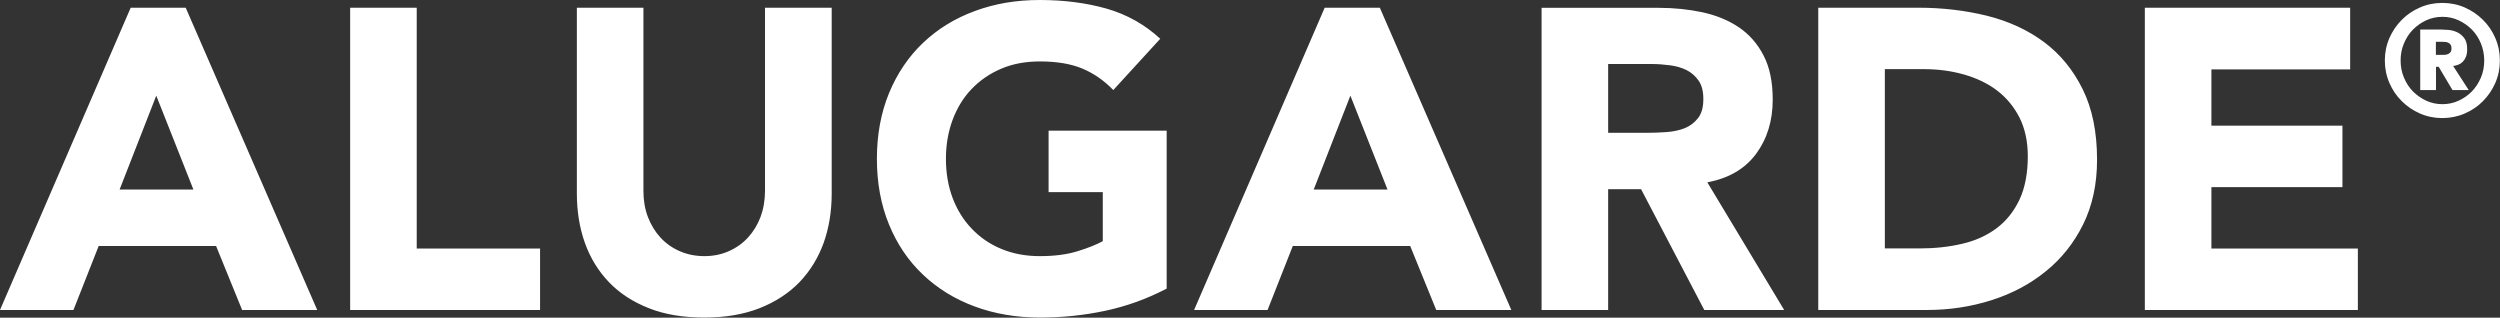
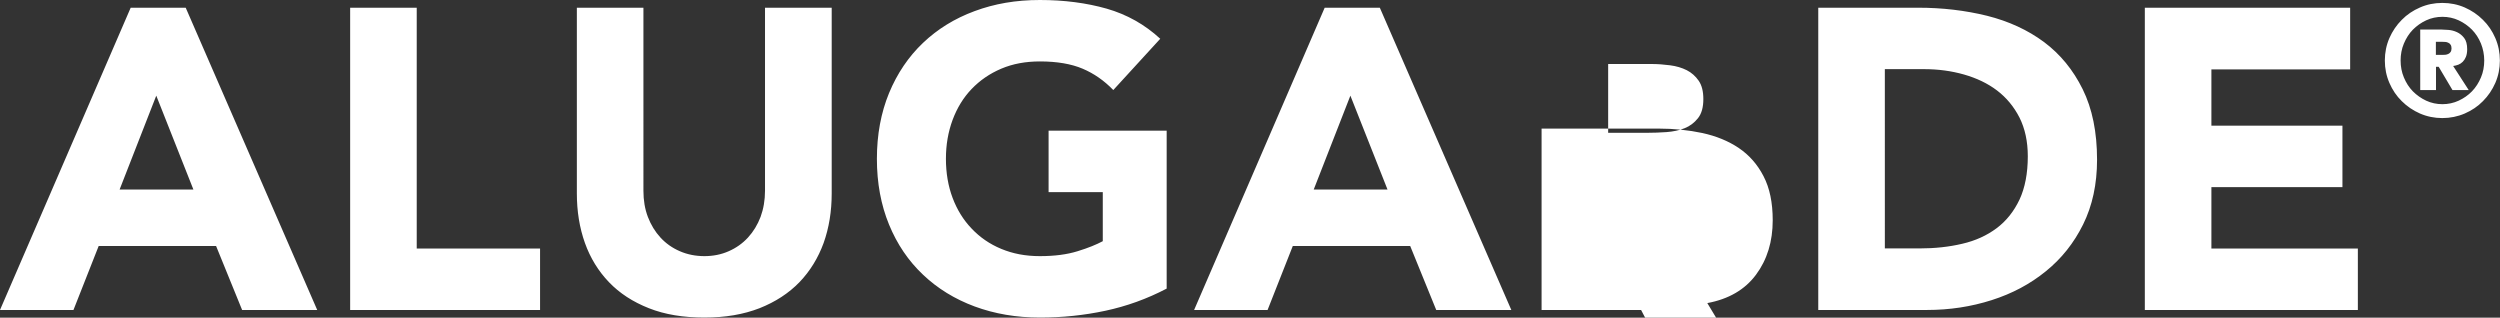
<svg xmlns="http://www.w3.org/2000/svg" id="Calque_1" viewBox="0 0 214.05 27.2">
  <rect x="0" y="0" width="214.05" height="27.2" fill="#333333" stroke="none" />
  <defs>
    <style>.cls-1{fill:#fff;}</style>
  </defs>
-   <path class="cls-1" d="M205.82,3.73c.19-.45.44-.85.77-1.19.33-.33.71-.6,1.14-.8.43-.2.9-.3,1.39-.3s.96.1,1.39.3c.43.2.81.47,1.14.8.33.34.58.73.77,1.19.18.45.28.94.28,1.45s-.09,1-.28,1.45c-.19.45-.44.85-.77,1.19-.33.34-.71.6-1.14.8-.43.2-.9.3-1.39.3s-.96-.1-1.39-.3c-.43-.2-.81-.47-1.14-.8-.33-.34-.58-.73-.77-1.19-.19-.45-.28-.94-.28-1.45s.09-1,.28-1.45M204.58,7.1c.26.6.61,1.12,1.06,1.56.45.45.97.8,1.56,1.06.6.26,1.24.39,1.91.39s1.32-.13,1.92-.39c.6-.26,1.12-.61,1.56-1.06.45-.45.8-.97,1.06-1.56.26-.6.39-1.24.39-1.92s-.13-1.32-.39-1.92c-.26-.6-.61-1.12-1.06-1.56-.45-.45-.97-.8-1.56-1.06-.6-.26-1.24-.39-1.92-.39s-1.32.13-1.91.39c-.6.26-1.12.61-1.56,1.06-.45.45-.8.97-1.06,1.56-.26.6-.39,1.24-.39,1.92s.13,1.32.39,1.92M208.56,3.58h.54c.08,0,.17,0,.26.01.09,0,.18.03.26.07.08.03.15.09.2.17.05.07.08.18.08.31s-.03.24-.08.31c-.05.08-.12.13-.2.17-.08.04-.17.06-.26.07-.09,0-.18.01-.26.01h-.54v-1.11ZM207.22,7.71h1.35v-1.99h.23l1.18,1.99h1.39l-1.33-2.06c.15-.02.3-.06.44-.11.15-.06.27-.14.38-.25.11-.11.2-.25.27-.42.07-.17.11-.39.11-.66,0-.42-.09-.74-.26-.96-.18-.23-.38-.39-.62-.5-.24-.11-.48-.17-.73-.19-.25-.02-.44-.03-.58-.03h-1.83v5.17ZM183.64,26.54h18.24v-5.26h-12.54v-5.26h11.22v-5.26h-11.22v-4.82h11.88V.66h-17.58v25.88ZM161.38,5.92h3.36c1.19,0,2.33.15,3.42.46,1.08.31,2.03.76,2.83,1.37.8.61,1.44,1.38,1.92,2.32.47.94.71,2.04.71,3.31,0,1.46-.24,2.7-.71,3.71-.48,1.01-1.13,1.83-1.96,2.45-.83.62-1.81,1.07-2.94,1.33-1.13.27-2.36.4-3.67.4h-2.96V5.92ZM155.68,26.54h9.32c1.93,0,3.76-.28,5.52-.84,1.76-.56,3.3-1.38,4.64-2.47,1.34-1.08,2.41-2.42,3.2-4.02.79-1.6,1.19-3.44,1.19-5.54,0-2.36-.41-4.37-1.23-6.03-.82-1.66-1.92-3-3.31-4.04-1.39-1.03-3.01-1.78-4.88-2.25-1.87-.46-3.83-.69-5.9-.69h-8.55v25.88ZM137.69,5.48h3.73c.51,0,1.04.04,1.57.11.54.07,1.01.21,1.43.42.41.21.75.51,1.02.9.27.39.4.91.4,1.57,0,.71-.15,1.25-.46,1.64-.31.39-.69.68-1.15.86-.46.18-.98.29-1.55.33-.57.04-1.12.06-1.63.06h-3.36v-5.89ZM131.99,26.54h5.7v-10.34h2.82l5.41,10.34h6.84l-6.58-10.93c1.83-.34,3.22-1.15,4.17-2.43.95-1.28,1.43-2.83,1.43-4.66,0-1.51-.26-2.77-.79-3.78-.52-1.01-1.23-1.81-2.12-2.41-.89-.6-1.93-1.02-3.11-1.28-1.18-.25-2.43-.38-3.75-.38h-10.02v25.88ZM118.8,16.23h-6.32l3.14-8.04,3.18,8.04ZM102.24,26.54h6.29l2.16-5.48h10.05l2.23,5.48h6.43L118.14.66h-4.72l-11.18,25.88ZM99.9,11.19h-10.12v5.26h4.64v4.2c-.54.29-1.25.58-2.16.86-.9.28-1.97.42-3.22.42s-2.32-.21-3.31-.62c-.99-.41-1.83-.99-2.54-1.74-.71-.74-1.25-1.62-1.63-2.63-.38-1.01-.57-2.13-.57-3.34s.19-2.3.57-3.33c.38-1.02.92-1.91,1.63-2.65.71-.74,1.55-1.32,2.54-1.74s2.09-.62,3.31-.62c1.46,0,2.68.21,3.65.62.97.41,1.85,1.02,2.63,1.83l4.02-4.39c-1.32-1.22-2.85-2.08-4.59-2.58C93.02.25,91.11,0,89.04,0s-3.89.32-5.59.95c-1.71.63-3.18,1.54-4.42,2.72-1.24,1.18-2.21,2.61-2.91,4.3-.69,1.68-1.04,3.56-1.04,5.63s.35,3.95,1.04,5.63c.69,1.68,1.66,3.11,2.91,4.29,1.24,1.18,2.72,2.09,4.42,2.72,1.71.63,3.57.95,5.59.95,1.9,0,3.76-.19,5.59-.58,1.83-.39,3.58-1.02,5.26-1.9v-13.52ZM71.2.66h-5.7v15.68c0,.8-.13,1.55-.38,2.23-.26.68-.62,1.27-1.08,1.77-.46.5-1.01.89-1.65,1.17-.63.28-1.33.42-2.08.42s-1.46-.14-2.1-.42c-.65-.28-1.2-.67-1.66-1.17-.46-.5-.82-1.09-1.08-1.77-.26-.68-.38-1.43-.38-2.23V.66h-5.7v15.9c0,1.53.23,2.95.69,4.24.46,1.29,1.15,2.41,2.06,3.36.91.95,2.05,1.69,3.42,2.23,1.36.54,2.95.8,4.75.8s3.35-.27,4.72-.8c1.36-.54,2.5-1.28,3.42-2.23.91-.95,1.6-2.07,2.07-3.36.46-1.29.69-2.71.69-4.24V.66ZM29.97,26.54h16.27v-5.26h-10.56V.66h-5.7v25.88ZM16.56,16.23h-6.32l3.14-8.04,3.18,8.04ZM0,26.54h6.29l2.16-5.48h10.05l2.23,5.48h6.43L15.9.66h-4.71L0,26.54Z" />
+   <path class="cls-1" d="M205.82,3.73c.19-.45.44-.85.77-1.19.33-.33.71-.6,1.14-.8.43-.2.9-.3,1.39-.3s.96.1,1.39.3c.43.2.81.47,1.14.8.33.34.58.73.77,1.19.18.45.28.94.28,1.45s-.09,1-.28,1.45c-.19.45-.44.85-.77,1.19-.33.34-.71.6-1.14.8-.43.2-.9.3-1.39.3s-.96-.1-1.39-.3c-.43-.2-.81-.47-1.14-.8-.33-.34-.58-.73-.77-1.19-.19-.45-.28-.94-.28-1.45s.09-1,.28-1.45M204.58,7.1c.26.6.61,1.12,1.06,1.56.45.45.97.8,1.56,1.06.6.26,1.24.39,1.91.39s1.32-.13,1.92-.39c.6-.26,1.12-.61,1.56-1.06.45-.45.8-.97,1.06-1.56.26-.6.39-1.24.39-1.92s-.13-1.32-.39-1.92c-.26-.6-.61-1.12-1.06-1.56-.45-.45-.97-.8-1.56-1.06-.6-.26-1.24-.39-1.92-.39s-1.32.13-1.91.39c-.6.26-1.12.61-1.56,1.06-.45.45-.8.97-1.06,1.56-.26.6-.39,1.24-.39,1.92s.13,1.32.39,1.92M208.56,3.58h.54c.08,0,.17,0,.26.01.09,0,.18.03.26.07.08.03.15.09.2.17.05.07.08.18.08.31s-.03.24-.08.31c-.05.08-.12.13-.2.17-.08.04-.17.06-.26.07-.09,0-.18.01-.26.01h-.54v-1.11ZM207.22,7.71h1.35v-1.99h.23l1.18,1.99h1.39l-1.33-2.06c.15-.02.3-.06.44-.11.15-.06.27-.14.38-.25.11-.11.2-.25.27-.42.07-.17.11-.39.11-.66,0-.42-.09-.74-.26-.96-.18-.23-.38-.39-.62-.5-.24-.11-.48-.17-.73-.19-.25-.02-.44-.03-.58-.03h-1.83v5.17ZM183.64,26.54h18.24v-5.26h-12.54v-5.26h11.22v-5.26h-11.22v-4.82h11.88V.66h-17.58v25.88ZM161.38,5.92h3.36c1.19,0,2.33.15,3.42.46,1.08.31,2.03.76,2.83,1.37.8.61,1.44,1.38,1.92,2.32.47.94.71,2.04.71,3.31,0,1.46-.24,2.7-.71,3.71-.48,1.01-1.13,1.83-1.96,2.45-.83.62-1.81,1.07-2.94,1.33-1.13.27-2.36.4-3.67.4h-2.96V5.92ZM155.68,26.54h9.32c1.93,0,3.76-.28,5.52-.84,1.76-.56,3.3-1.38,4.64-2.47,1.34-1.08,2.41-2.42,3.2-4.02.79-1.6,1.19-3.44,1.19-5.54,0-2.36-.41-4.37-1.23-6.03-.82-1.66-1.92-3-3.31-4.04-1.39-1.03-3.01-1.78-4.88-2.25-1.87-.46-3.83-.69-5.9-.69h-8.55v25.88ZM137.69,5.48h3.73c.51,0,1.04.04,1.57.11.54.07,1.01.21,1.43.42.41.21.75.51,1.02.9.27.39.4.91.4,1.57,0,.71-.15,1.25-.46,1.64-.31.39-.69.68-1.15.86-.46.18-.98.29-1.55.33-.57.04-1.12.06-1.63.06h-3.36v-5.89ZM131.99,26.54h5.7h2.82l5.41,10.34h6.84l-6.58-10.93c1.83-.34,3.22-1.15,4.17-2.43.95-1.28,1.43-2.83,1.43-4.66,0-1.51-.26-2.77-.79-3.78-.52-1.01-1.23-1.81-2.12-2.41-.89-.6-1.93-1.02-3.11-1.28-1.18-.25-2.43-.38-3.75-.38h-10.02v25.88ZM118.8,16.23h-6.32l3.14-8.04,3.18,8.04ZM102.24,26.54h6.29l2.16-5.48h10.05l2.23,5.48h6.43L118.14.66h-4.72l-11.18,25.88ZM99.9,11.19h-10.12v5.26h4.64v4.2c-.54.29-1.25.58-2.16.86-.9.28-1.97.42-3.22.42s-2.32-.21-3.31-.62c-.99-.41-1.83-.99-2.54-1.74-.71-.74-1.25-1.62-1.63-2.63-.38-1.01-.57-2.13-.57-3.34s.19-2.3.57-3.33c.38-1.02.92-1.91,1.63-2.65.71-.74,1.55-1.32,2.54-1.74s2.09-.62,3.31-.62c1.46,0,2.68.21,3.65.62.97.41,1.85,1.02,2.63,1.83l4.02-4.39c-1.32-1.22-2.85-2.08-4.59-2.58C93.02.25,91.11,0,89.04,0s-3.89.32-5.59.95c-1.71.63-3.18,1.54-4.42,2.72-1.24,1.18-2.21,2.61-2.91,4.3-.69,1.68-1.04,3.56-1.04,5.63s.35,3.95,1.04,5.63c.69,1.68,1.66,3.11,2.91,4.29,1.24,1.18,2.72,2.09,4.42,2.72,1.71.63,3.57.95,5.59.95,1.9,0,3.76-.19,5.59-.58,1.83-.39,3.58-1.02,5.26-1.9v-13.52ZM71.2.66h-5.7v15.68c0,.8-.13,1.55-.38,2.23-.26.68-.62,1.27-1.08,1.77-.46.5-1.01.89-1.65,1.17-.63.28-1.33.42-2.08.42s-1.46-.14-2.1-.42c-.65-.28-1.2-.67-1.66-1.17-.46-.5-.82-1.09-1.08-1.77-.26-.68-.38-1.43-.38-2.23V.66h-5.7v15.9c0,1.53.23,2.95.69,4.24.46,1.29,1.15,2.41,2.06,3.36.91.95,2.05,1.69,3.42,2.23,1.36.54,2.95.8,4.75.8s3.35-.27,4.72-.8c1.36-.54,2.5-1.28,3.42-2.23.91-.95,1.6-2.07,2.07-3.36.46-1.29.69-2.71.69-4.24V.66ZM29.97,26.54h16.27v-5.26h-10.56V.66h-5.7v25.88ZM16.56,16.23h-6.32l3.14-8.04,3.18,8.04ZM0,26.54h6.29l2.16-5.48h10.05l2.23,5.48h6.43L15.9.66h-4.71L0,26.54Z" />
</svg>